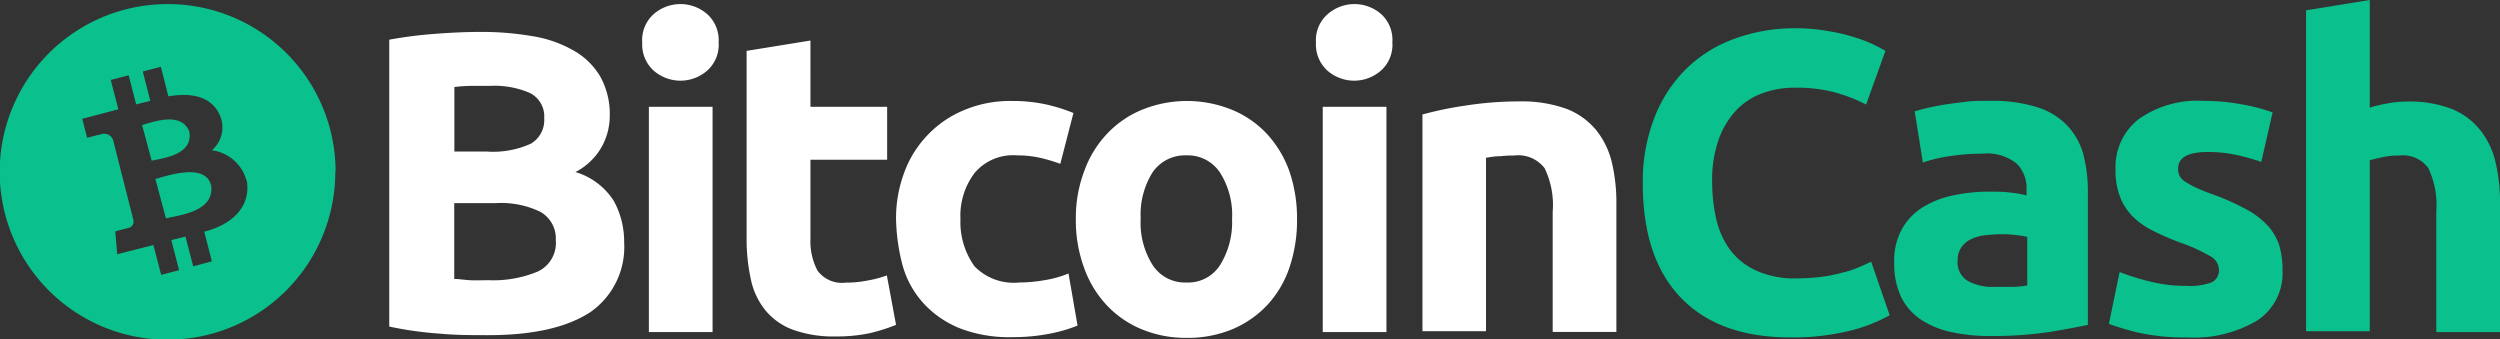
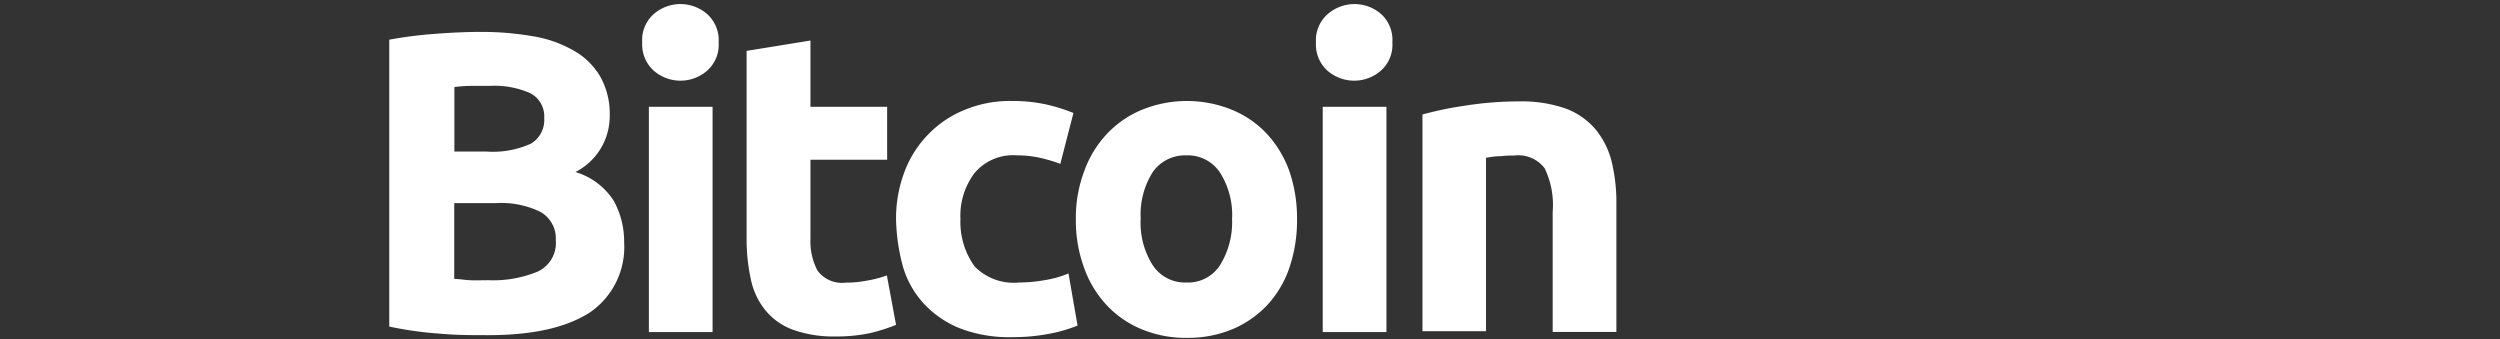
<svg xmlns="http://www.w3.org/2000/svg" id="Layer_1" data-name="Layer 1" viewBox="0 0 177 24">
  <rect x="0" y="0" width="177" height="24" fill="#333333" stroke="none" />
  <defs>
    <style>.cls-1{fill:#fff;}.cls-2{fill:#0ac18e;}</style>
  </defs>
  <path class="cls-1" d="M34.56,23.73c-1.15,0-2.31,0-3.44-.11a25,25,0,0,1-3.56-.5V2.81a30,30,0,0,1,3.19-.41C31.9,2.31,33,2.26,34,2.26a21,21,0,0,1,3.69.3,8.56,8.56,0,0,1,2.89,1,5.07,5.07,0,0,1,1.9,1.83,5.39,5.39,0,0,1,.69,2.79,4.45,4.45,0,0,1-2.43,4,4.86,4.86,0,0,1,2.72,2.05,6,6,0,0,1,.73,2.93,5.61,5.61,0,0,1-2.41,4.95C40.11,23.19,37.73,23.73,34.56,23.73Zm-2.4-13h2.3a6.5,6.5,0,0,0,3.13-.56,1.94,1.94,0,0,0,.94-1.8,1.85,1.85,0,0,0-1-1.78,6.29,6.29,0,0,0-2.84-.51H33.41a11.07,11.07,0,0,0-1.24.08s0,4.56,0,4.56Zm0,3.6v5.42c.35,0,.72.07,1.12.09s.86,0,1.34,0a8.23,8.23,0,0,0,3.42-.6A2.23,2.23,0,0,0,39.35,17,2.16,2.16,0,0,0,38.26,15a6.34,6.34,0,0,0-3.12-.62h-3v0ZM50.88,3a2.45,2.45,0,0,1-.81,2,2.88,2.88,0,0,1-3.79,0,2.5,2.5,0,0,1-.81-2A2.45,2.45,0,0,1,46.28,1a2.88,2.88,0,0,1,3.79,0A2.48,2.48,0,0,1,50.88,3Zm-.43,20.51H45.94V7.56h4.51ZM52.87,3.6l4.51-.73V7.56h5.43v3.75H57.38V16.9a4.45,4.45,0,0,0,.5,2.26,2.15,2.15,0,0,0,2,.85,7.45,7.45,0,0,0,1.49-.14,8,8,0,0,0,1.42-.37L63.44,23a12.84,12.84,0,0,1-1.82.58,11.13,11.13,0,0,1-2.45.24,8.44,8.44,0,0,1-3.07-.49,4.53,4.53,0,0,1-1.94-1.4,5.08,5.08,0,0,1-1-2.16,13.19,13.19,0,0,1-.3-2.8V3.6ZM63.44,15.52A9.22,9.22,0,0,1,64,12.27a7.55,7.55,0,0,1,1.62-2.65,7.45,7.45,0,0,1,2.58-1.8,8.36,8.36,0,0,1,3.45-.67A11.15,11.15,0,0,1,74,7.38,12.25,12.25,0,0,1,76,8l-.93,3.6a11.81,11.81,0,0,0-1.4-.42A7.51,7.51,0,0,0,72,11a3.55,3.55,0,0,0-3,1.25,5,5,0,0,0-1,3.26A5.37,5.37,0,0,0,69,18.86,3.87,3.87,0,0,0,72.17,20a10.38,10.38,0,0,0,1.76-.16,7.33,7.33,0,0,0,1.72-.48l.64,3.69a10.36,10.36,0,0,1-2,.58,13.41,13.41,0,0,1-2.61.24A9.7,9.7,0,0,1,68,23.26a7.06,7.06,0,0,1-2.6-1.77,6.61,6.61,0,0,1-1.48-2.64A13.89,13.89,0,0,1,63.44,15.52Zm28.39,0a10.41,10.41,0,0,1-.54,3.43,7.37,7.37,0,0,1-1.57,2.65,7.26,7.26,0,0,1-2.47,1.71,8.18,8.18,0,0,1-3.22.61,8.08,8.08,0,0,1-3.2-.61,7.07,7.07,0,0,1-2.48-1.71,7.58,7.58,0,0,1-1.6-2.65,9.72,9.72,0,0,1-.58-3.43,9.34,9.34,0,0,1,.6-3.42A7.51,7.51,0,0,1,78.4,9.45a7.15,7.15,0,0,1,2.48-1.69,8.46,8.46,0,0,1,6.31,0,7.06,7.06,0,0,1,2.48,1.69,7.77,7.77,0,0,1,1.6,2.62A10.26,10.26,0,0,1,91.83,15.49Zm-4.6,0a5.59,5.59,0,0,0-.84-3.28A2.73,2.73,0,0,0,84,11a2.78,2.78,0,0,0-2.39,1.19,5.63,5.63,0,0,0-.85,3.28,5.6,5.6,0,0,0,.85,3.3A2.72,2.72,0,0,0,84,20a2.68,2.68,0,0,0,2.38-1.23A5.76,5.76,0,0,0,87.23,15.49ZM98.58,3a2.45,2.45,0,0,1-.81,2,2.88,2.88,0,0,1-3.79,0,2.5,2.5,0,0,1-.81-2A2.45,2.45,0,0,1,94,1a2.88,2.88,0,0,1,3.79,0A2.48,2.48,0,0,1,98.58,3Zm-.42,20.51H93.65V7.56h4.51ZM100.73,8.1a24.8,24.8,0,0,1,3-.62,24.36,24.36,0,0,1,3.81-.3,9.36,9.36,0,0,1,3.38.53A5.11,5.11,0,0,1,113,9.2a5.82,5.82,0,0,1,1.12,2.3,12.38,12.38,0,0,1,.32,3v9h-4.51V15a6,6,0,0,0-.57-3.09,2.35,2.35,0,0,0-2.15-.9,9,9,0,0,0-1,.05c-.36,0-.69.06-1,.11V23.45h-4.5V8.1Z" />
-   <path class="cls-2" d="M126.78,23.89c-3.42,0-6-.95-7.8-2.84s-2.67-4.58-2.67-8.07a12.47,12.47,0,0,1,.82-4.64,9.77,9.77,0,0,1,2.24-3.45,9.46,9.46,0,0,1,3.39-2.13A12.36,12.36,0,0,1,127,2a13,13,0,0,1,2.42.2,12.34,12.34,0,0,1,1.91.45,9.46,9.46,0,0,1,1.37.53c.36.18.62.32.79.42l-1.37,3.8a11.38,11.38,0,0,0-2.25-.87A10.47,10.47,0,0,0,127,6.21a6.4,6.4,0,0,0-2.13.36A4.84,4.84,0,0,0,123,7.73a5.85,5.85,0,0,0-1.29,2.07,8.56,8.56,0,0,0-.49,3.09,11.78,11.78,0,0,0,.31,2.7,5.81,5.81,0,0,0,1,2.15,4.78,4.78,0,0,0,1.86,1.44,6.55,6.55,0,0,0,2.79.53,14.37,14.37,0,0,0,1.85-.12,10.51,10.51,0,0,0,1.46-.3,6.39,6.39,0,0,0,1.12-.37c.32-.13.62-.28.87-.39l1.31,3.79A11.51,11.51,0,0,1,131,23.41,17,17,0,0,1,126.78,23.89ZM140.9,7.14a10.51,10.51,0,0,1,3.33.45,5,5,0,0,1,2.13,1.3,4.82,4.82,0,0,1,1.13,2,10.27,10.27,0,0,1,.33,2.69V23c-.66.14-1.54.31-2.69.5a27.35,27.35,0,0,1-4.18.29,12.71,12.71,0,0,1-2.8-.28,6.3,6.3,0,0,1-2.16-.89,4.11,4.11,0,0,1-1.4-1.61,5.57,5.57,0,0,1-.48-2.45,4.58,4.58,0,0,1,.56-2.36,4.15,4.15,0,0,1,1.49-1.54,6.54,6.54,0,0,1,2.14-.83,11.91,11.91,0,0,1,2.52-.26c.59,0,1.11,0,1.55.07a5.89,5.89,0,0,1,1.11.2v-.42a2.46,2.46,0,0,0-.7-1.84,3.36,3.36,0,0,0-2.43-.7,14.46,14.46,0,0,0-2.27.17,9.89,9.89,0,0,0-1.94.46l-.58-3.63c.26-.07.59-.17,1-.26s.82-.17,1.29-.24.95-.13,1.46-.19S140.37,7.14,140.9,7.14Zm.36,13.17c.45,0,.87,0,1.27,0a6.25,6.25,0,0,0,1-.1V16.77a7.51,7.51,0,0,0-.82-.13,8.26,8.26,0,0,0-1-.06,11.69,11.69,0,0,0-1.19.08,2.82,2.82,0,0,0-1,.29,1.71,1.71,0,0,0-.67.58,1.67,1.67,0,0,0-.25.9,1.53,1.53,0,0,0,.72,1.46A3.68,3.68,0,0,0,141.26,20.31Zm13.57-.07a4.38,4.38,0,0,0,1.76-.25.94.94,0,0,0,.51-.93,1.13,1.13,0,0,0-.67-.95,11.35,11.35,0,0,0-2-.91,18.63,18.63,0,0,1-1.93-.83,5.48,5.48,0,0,1-1.46-1,4,4,0,0,1-.93-1.41,5.2,5.2,0,0,1-.33-2,4.28,4.28,0,0,1,1.66-3.54A7.23,7.23,0,0,1,156,7.14a15.3,15.3,0,0,1,2.78.26,12.81,12.81,0,0,1,2.12.56l-.8,3.5a16.66,16.66,0,0,0-1.71-.48,9.58,9.58,0,0,0-2.07-.22c-1.41,0-2.11.39-2.11,1.18a1.11,1.11,0,0,0,.09.48,1,1,0,0,0,.36.41,5.52,5.52,0,0,0,.75.42,10.41,10.41,0,0,0,1.2.49,18.45,18.45,0,0,1,2.45,1.09A6,6,0,0,1,160.58,16a4,4,0,0,1,.79,1.37,6,6,0,0,1,.23,1.75,4,4,0,0,1-1.77,3.56,8.79,8.79,0,0,1-5,1.21,14.88,14.88,0,0,1-3.52-.36,18.81,18.81,0,0,1-2-.6l.76-3.67a16.45,16.45,0,0,0,2.36.72A10,10,0,0,0,154.83,20.24Zm8.44,3.23V.73L167.78,0V7.62A9.09,9.09,0,0,1,169,7.33a7.1,7.1,0,0,1,1.38-.14,8.34,8.34,0,0,1,3.22.53,5,5,0,0,1,2,1.49,5.71,5.71,0,0,1,1.09,2.3,12.29,12.29,0,0,1,.31,3v9h-4.51V15a6.12,6.12,0,0,0-.56-3.09,2.22,2.22,0,0,0-2.07-.9,5.35,5.35,0,0,0-1.13.11c-.36.08-.67.14-.95.23V23.45h-4.51v0Z" />
-   <path class="cls-2" d="M10.74,11.38l-.68-2.53c.72-.19,2.8-1,3.35.49C13.67,11,11.46,11.2,10.74,11.38ZM11,12.67l.75,2.79c.86-.22,3.45-.45,3.2-2.32C14.55,11.5,11.89,12.44,11,12.67Zm12.74-.53A11.88,11.88,0,1,1,11.88.29,11.87,11.87,0,0,1,23.76,12.14Zm-6.28.67A2.93,2.93,0,0,0,15,10.64a2.13,2.13,0,0,0,.57-2.47c-.6-1.35-2-1.63-3.65-1.35l-.53-2.09-1.28.33.53,2.08-1,.25L9.11,5.33l-1.27.33.54,2.08-2.56.67.35,1.35s.94-.26.93-.23A.67.67,0,0,1,8,9.89L9.45,15.6a.46.46,0,0,1-.37.54s-.92.24-.92.24L8.3,18l2.56-.65.55,2.11,1.27-.33L12.13,17l1-.25.55,2.11L15,18.5l-.54-2.1C16.38,15.92,17.76,14.69,17.48,12.81Z" />
</svg>